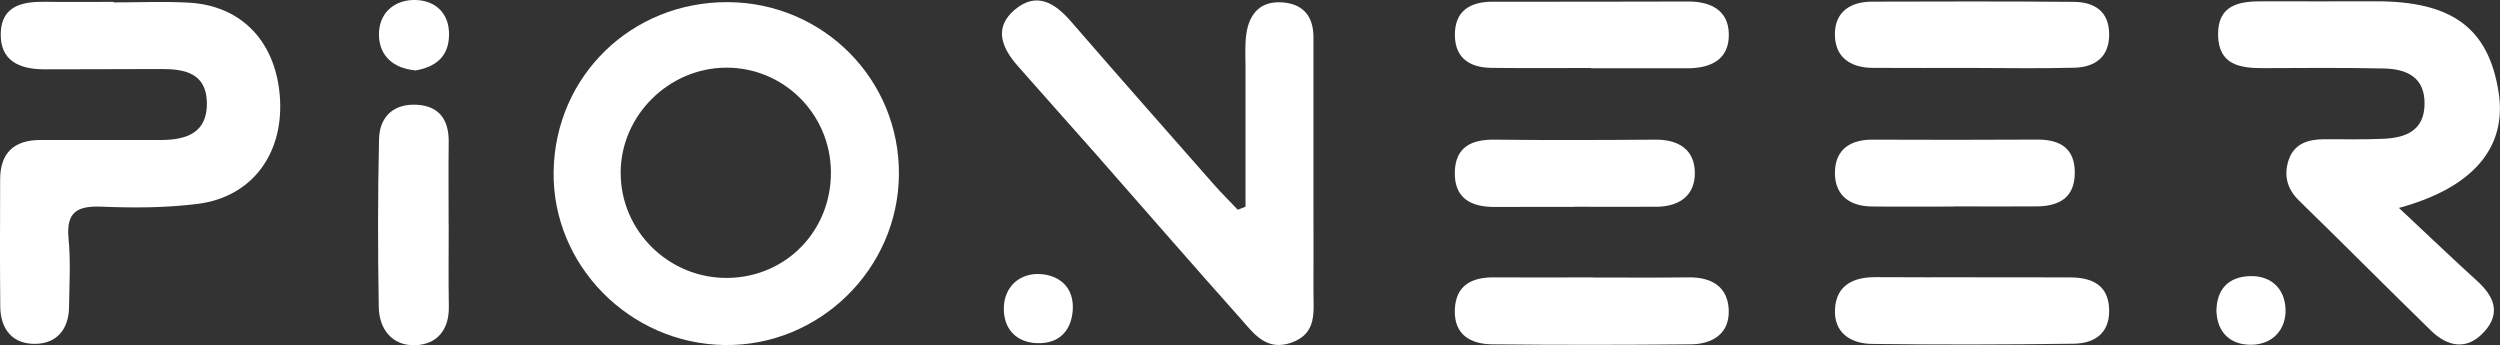
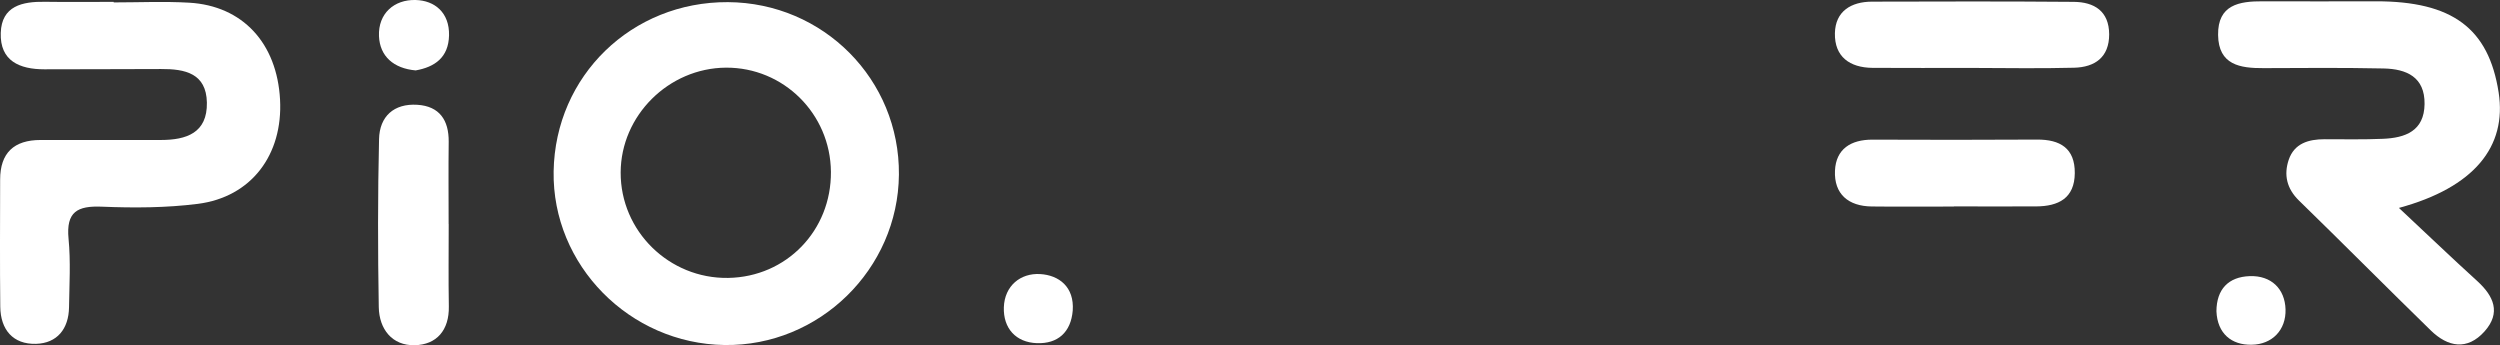
<svg xmlns="http://www.w3.org/2000/svg" id="_Слой_1" data-name="Слой 1" viewBox="0 0 362.88 50.12">
  <rect x="0" y="0" width="362.88" height="50.12" fill="#333333" stroke="none" />
  <defs>
    <style>
      .cls-1 {
        fill: #fff;
        stroke-width: 0px;
      }
    </style>
  </defs>
  <path class="cls-1" d="m105.65.31c13.88.08,24.95,11.24,24.83,25.04-.12,13.73-11.57,24.92-25.3,24.73-13.81-.19-25.05-11.61-24.82-25.21.23-13.87,11.33-24.63,25.3-24.56Zm14.96,24.63c-.07-8.42-6.88-15.17-15.24-15.12-8.32.06-15.25,6.95-15.28,15.21-.03,8.52,7.04,15.45,15.61,15.31,8.45-.14,14.98-6.88,14.91-15.4Z" />
  <path class="cls-1" d="m16.49.35c3.65,0,7.32-.17,10.96.04,7.76.44,12.76,5.87,13.2,14.07.43,8.01-4.17,14.14-11.93,15.13-4.58.58-9.28.6-13.91.41-3.59-.15-5.23.74-4.86,4.65.32,3.29.12,6.64.07,9.96-.05,3.12-1.72,5.21-4.79,5.3-3.34.09-5.15-2.05-5.19-5.39-.07-6.14-.03-12.29-.02-18.44,0-3.89,2.01-5.76,5.87-5.76,5.81,0,11.63-.01,17.44,0,3.73,0,6.78-1.02,6.7-5.43-.08-4.26-3.19-4.89-6.65-4.87-5.65.04-11.29.01-16.94.04C2.83,10.06-.02,8.84.11,4.78.23.85,3.25.21,6.53.26c3.32.05,6.64.01,9.97.01v.07Z" />
-   <path class="cls-1" d="m180.79,30.01c0-6.71,0-13.42,0-20.13,0-1.66-.12-3.34.12-4.97.44-3.02,2.14-4.86,5.4-4.55,2.97.29,4.34,2.12,4.34,5.05,0,8.13,0,16.26,0,24.39,0,4.15.02,8.3,0,12.44-.02,2.94.61,6.15-3.21,7.5-3.71,1.3-5.52-1.43-7.45-3.59-6.96-7.79-13.8-15.69-20.7-23.53-3.84-4.36-7.72-8.67-11.55-13.03-2.31-2.62-3.58-5.57-.4-8.22,3.12-2.59,5.77-.96,8.1,1.73,6.84,7.89,13.76,15.73,20.66,23.57,1.14,1.3,2.37,2.52,3.56,3.77.38-.15.76-.29,1.14-.44Z" />
  <path class="cls-1" d="m348.23,30.2c4.15,3.88,7.7,7.28,11.34,10.59,2.41,2.19,3.48,4.61,1.07,7.31-2.51,2.81-5.33,2.28-7.81-.14-6.41-6.25-12.72-12.61-19.14-18.86-1.77-1.73-2.21-3.73-1.48-5.9.81-2.39,2.88-2.99,5.2-2.99,2.82,0,5.64.06,8.46-.06,3.25-.13,6.01-1.12,6.06-5.05.05-3.93-2.63-5.09-5.93-5.16-5.8-.12-11.61-.08-17.42-.05-3.42.02-6.56-.45-6.62-4.81-.06-4.4,3.07-4.91,6.5-4.89,5.47.02,10.95.01,16.42,0,11.06-.01,16.35,3.91,17.8,13.21,1.23,7.91-3.58,13.82-14.47,16.78Z" />
-   <path class="cls-1" d="m231.24,40.28c4.63,0,9.26.04,13.89-.02,3.31-.04,5.66,1.36,5.8,4.71.14,3.46-2.35,4.98-5.52,5.01-9.59.09-19.19.1-28.78,0-3.14-.03-5.58-1.36-5.46-5,.12-3.56,2.42-4.74,5.68-4.72,4.8.04,9.59.01,14.39,0Z" />
-   <path class="cls-1" d="m286.7,40.26c4.63,0,9.26-.02,13.89.01,3.2.03,5.55,1.2,5.56,4.84.01,3.37-2.23,4.74-5.15,4.78-9.75.13-19.51.16-29.27.03-3.13-.04-5.61-1.64-5.37-5.15.23-3.44,2.75-4.57,5.96-4.54,4.8.04,9.59.01,14.39.02Z" />
-   <path class="cls-1" d="m230.93,9.87c-4.82,0-9.64.04-14.45-.02-3.04-.04-5.24-1.33-5.3-4.66-.06-3.58,2.16-4.94,5.48-4.94,9.47,0,18.94,0,28.41-.03,3.26,0,5.79,1.27,5.87,4.68.09,3.75-2.62,5.02-6.05,5.01-4.65-.01-9.3,0-13.96,0,0-.02,0-.04,0-.06Z" />
  <path class="cls-1" d="m286.19,9.86c-4.8,0-9.59.02-14.39-.01-3.3-.03-5.53-1.61-5.46-5.03.07-3.2,2.36-4.57,5.38-4.58,9.76-.03,19.51-.05,29.27.03,3,.02,5.15,1.35,5.16,4.72,0,3.33-2.08,4.76-5.08,4.84-4.96.13-9.92.04-14.88.03Z" />
  <path class="cls-1" d="m65.13,32.53c0,3.98-.05,7.97.02,11.95.06,3.45-1.77,5.56-4.96,5.63-3.28.07-5.15-2.34-5.21-5.52-.14-8.13-.15-16.27.04-24.39.07-3.31,2.16-5.2,5.55-4.99,3.21.2,4.59,2.22,4.56,5.37-.05,3.98-.01,7.97-.01,11.95h.02Z" />
-   <path class="cls-1" d="m228.46,30.03c-3.82,0-7.63-.01-11.45.01-3.48.02-5.95-1.24-5.84-5.12.11-3.57,2.4-4.68,5.72-4.65,7.8.09,15.6.06,23.4,0,3.34-.02,5.68,1.42,5.72,4.78.04,3.36-2.29,4.95-5.61,4.96-3.98.02-7.97,0-11.95,0Z" />
  <path class="cls-1" d="m283.62,29.98c-3.98,0-7.97.04-11.95-.01-3.37-.04-5.47-1.8-5.32-5.19.14-3.15,2.3-4.52,5.44-4.51,7.96.04,15.93.03,23.89-.01,3.34-.02,5.51,1.25,5.48,4.87-.03,3.65-2.37,4.81-5.6,4.83-3.98.02-7.96,0-11.95,0,0,0,0,.01,0,.02Z" />
  <path class="cls-1" d="m60.33,10.22c-3.2-.29-5.2-2.05-5.32-4.98C54.88,1.94,57.23-.08,60.32,0c2.79.07,4.93,1.84,4.86,5.13-.07,3.22-2.08,4.6-4.84,5.09Z" />
  <path class="cls-1" d="m155.71,45.07c-.26,3.17-2.18,4.85-5.2,4.74-3.07-.11-4.9-2.17-4.8-5.21.11-3.12,2.42-4.98,5.26-4.82,2.75.16,4.98,1.87,4.74,5.29Z" />
  <path class="cls-1" d="m321.72,45.18c.02-3.21,1.75-4.99,4.83-5.1,3.14-.11,5.11,1.86,5.2,4.82.09,2.99-1.93,5.1-4.93,5.14-2.91.05-4.96-1.61-5.1-4.86Z" />
</svg>